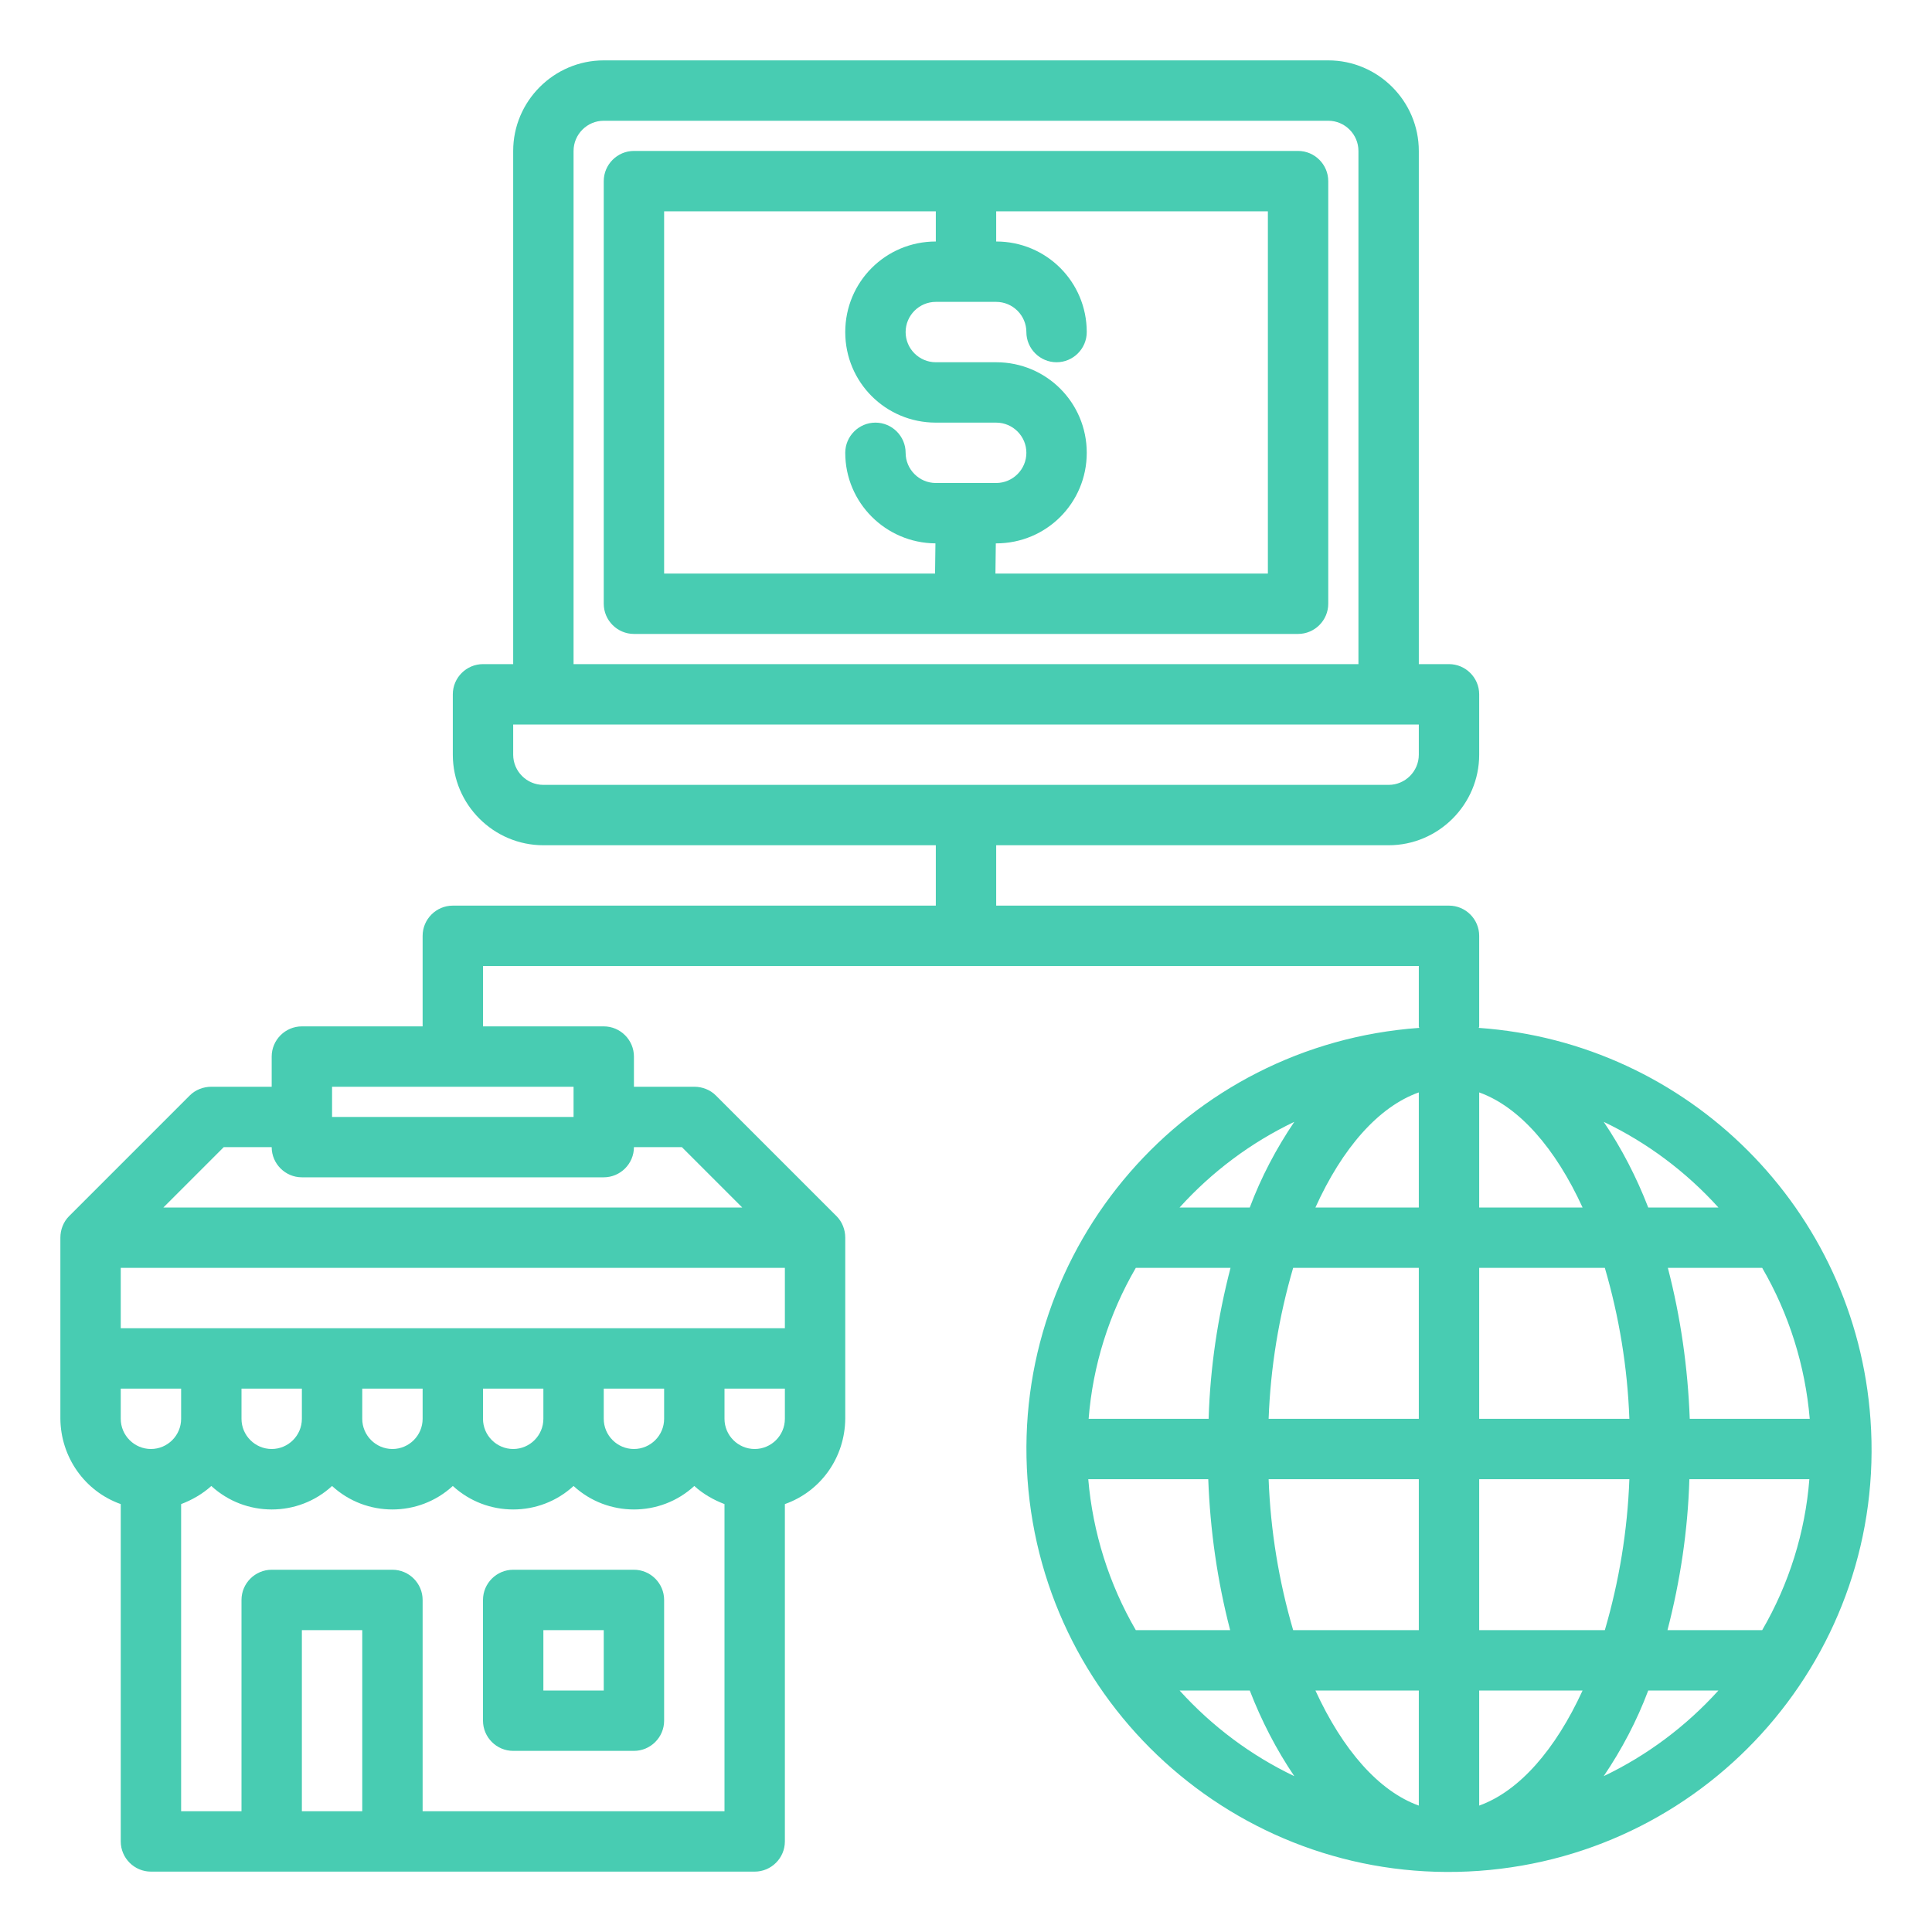
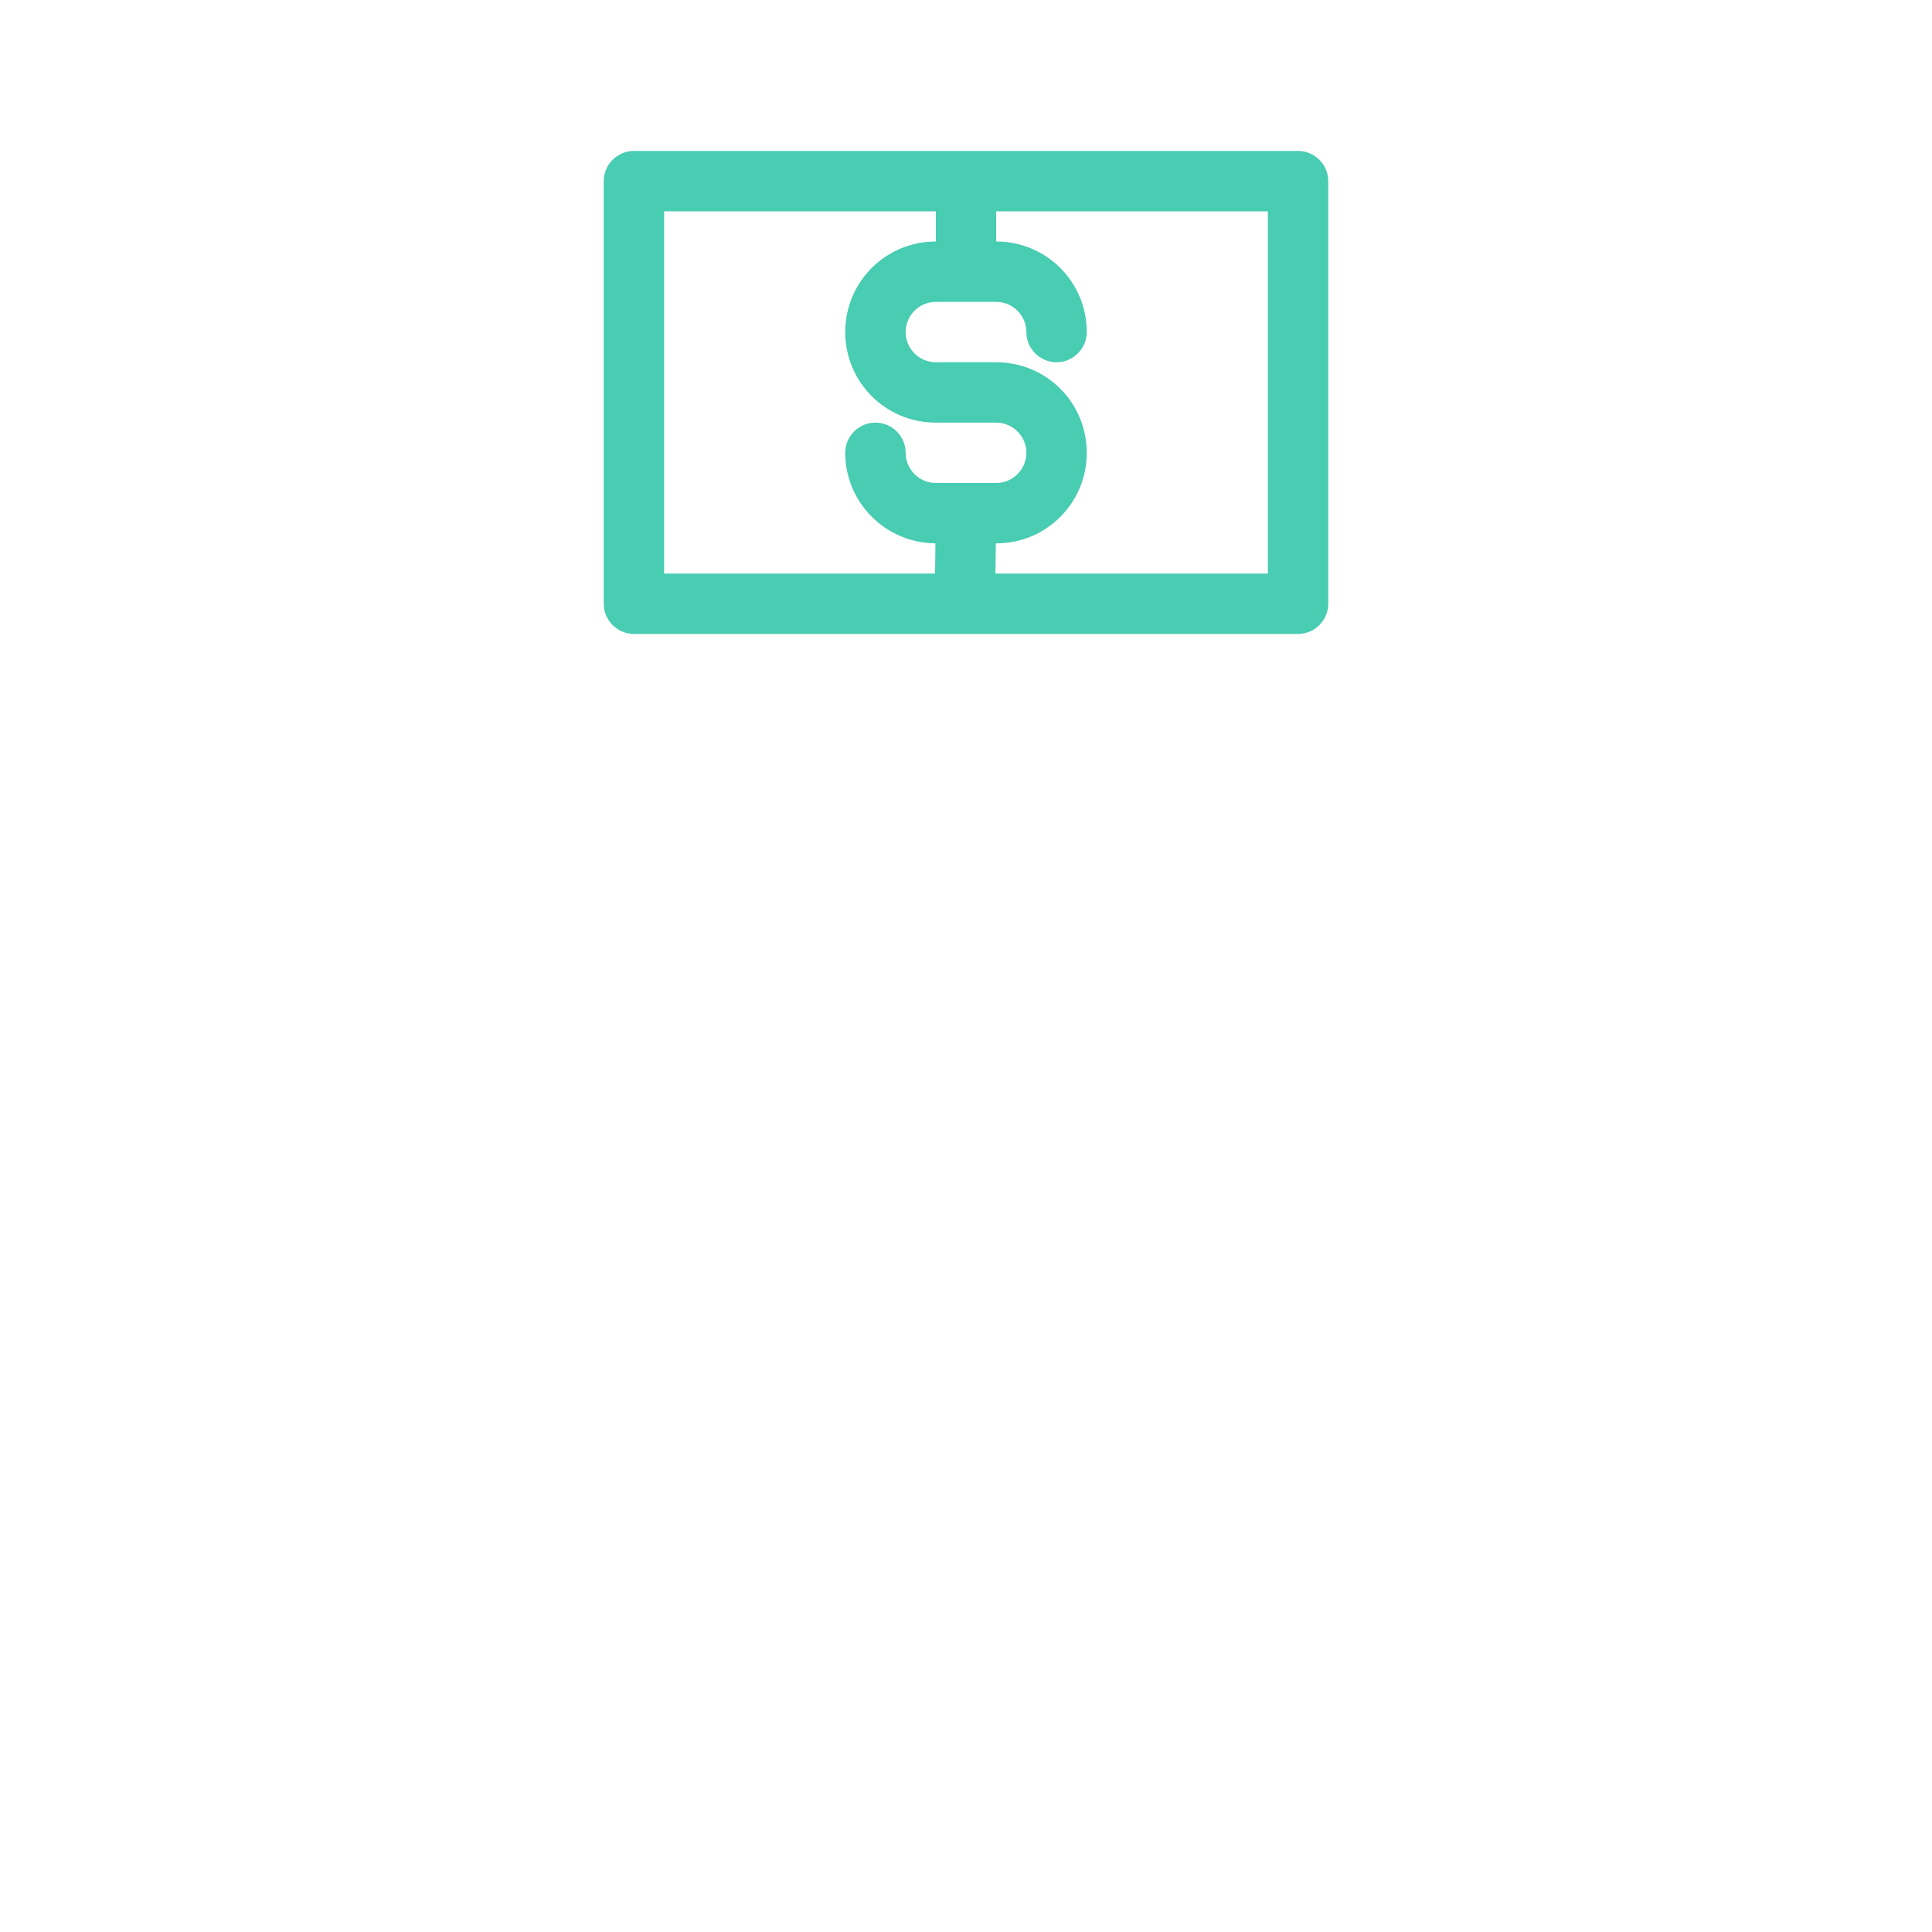
<svg xmlns="http://www.w3.org/2000/svg" id="Слой_1" x="0px" y="0px" viewBox="0 0 512 512" style="enable-background:new 0 0 512 512;" xml:space="preserve">
  <style type="text/css"> .st0{fill:#48CCB2;} </style>
  <g id="shop_·_ecommerce_·_shopping_·_laptop_·_global">
    <path class="st0" d="M344,40H168c-4.4,0-8,3.6-8,8v112c0,4.4,3.6,8,8,8h176c4.4,0,8-3.6,8-8V48C352,43.6,348.4,40,344,40z M176,56 h72v8c-13.3,0-24,10.7-24,24s10.7,24,24,24h16c4.4,0,8,3.6,8,8s-3.6,8-8,8h-16c-4.4,0-8-3.6-8-8s-3.6-8-8-8s-8,3.6-8,8 c0,13.2,10.7,23.9,23.9,24l-0.1,7.9c0,0,0,0.1,0,0.1H176V56z M336,152h-72.2l0.1-8h0.1c13.3,0,24-10.7,24-24s-10.7-24-24-24h-16 c-4.4,0-8-3.6-8-8s3.6-8,8-8h16c4.4,0,8,3.6,8,8s3.6,8,8,8s8-3.6,8-8c0-13.3-10.7-24-24-24v-8h72V152z" />
-     <path class="st0" d="M168,416h-32c-4.4,0-8,3.6-8,8v32c0,4.4,3.6,8,8,8h32c4.4,0,8-3.6,8-8v-32C176,419.6,172.4,416,168,416z M160,448h-16v-16h16V448z" />
-     <path class="st0" d="M391.9,272.4c0-0.2,0.1-0.2,0.1-0.4v-24c0-4.4-3.6-8-8-8H264v-16h104c13.2,0,24-10.8,24-24v-16 c0-4.4-3.6-8-8-8h-8V40c0-13.2-10.8-24-24-24H160c-13.2,0-24,10.8-24,24v136h-8c-4.4,0-8,3.6-8,8v16c0,13.2,10.8,24,24,24h104v16 H120c-4.4,0-8,3.6-8,8v24H80c-4.4,0-8,3.6-8,8v8H56c-2.1,0-4.2,0.8-5.7,2.3l-32,32c-1.5,1.5-2.3,3.6-2.3,5.7v48 c0.1,10.1,6.4,19.2,16,22.6V488c0,4.4,3.6,8,8,8h160c4.4,0,8-3.6,8-8v-89.4c9.6-3.4,15.9-12.4,16-22.6v-48c0-2.1-0.8-4.2-2.3-5.7 l-32-32c-1.5-1.5-3.6-2.3-5.7-2.3h-16v-8c0-4.4-3.6-8-8-8h-32v-16h248v16c0,0.2,0.1,0.2,0.1,0.4c-61.7,4.4-108.2,57.9-103.8,119.6 s57.9,108.2,119.6,103.8s108.2-57.9,103.8-119.6C491.8,320.6,447.5,276.3,391.9,272.4L391.9,272.4z M40,384c-4.4,0-8-3.6-8-8v-8h16 v8C48,380.4,44.4,384,40,384z M96,480H80v-48h16V480z M192,480h-80v-56c0-4.4-3.6-8-8-8H72c-4.4,0-8,3.6-8,8v56H48v-81.4 c2.9-1.1,5.7-2.7,8-4.8c9,8.3,23,8.3,32,0c9,8.3,23,8.3,32,0c9,8.3,23,8.3,32,0c9,8.3,23,8.3,32,0c2.3,2.1,5.1,3.7,8,4.8V480z M64,376v-8h16v8c0,4.4-3.6,8-8,8S64,380.4,64,376z M96,376v-8h16v8c0,4.4-3.6,8-8,8S96,380.4,96,376z M128,376v-8h16v8 c0,4.4-3.6,8-8,8S128,380.4,128,376z M160,376v-8h16v8c0,4.4-3.6,8-8,8S160,380.4,160,376z M208,376c0,4.4-3.6,8-8,8s-8-3.6-8-8v-8 h16V376z M208,352H32v-16h176V352z M168,304h12.7l16,16H43.3l16-16H72c0,4.4,3.6,8,8,8h80C164.4,312,168,308.4,168,304z M152,288v8 H88v-8H152z M152,40c0-4.4,3.6-8,8-8h192c4.4,0,8,3.6,8,8v136H152V40z M144,208c-4.4,0-8-3.6-8-8v-8h240v8c0,4.4-3.6,8-8,8H144z M343,297.3c-4.8,7.1-8.8,14.7-11.8,22.7h-18.6C321.2,310.5,331.5,302.8,343,297.3z M301,336h25.1c-3.4,13.1-5.4,26.5-5.8,40h-31.8 C289.6,361.9,293.9,348.2,301,336z M301,432c-7.1-12.2-11.4-25.9-12.6-40h31.8c0.5,13.5,2.4,26.9,5.8,40H301z M312.6,448h18.6 c3.1,8,7,15.6,11.8,22.7C331.5,465.2,321.2,457.5,312.6,448L312.6,448z M376,478.5c-10.6-3.8-20.2-14.8-27.4-30.5H376V478.5z M376,432h-33.3c-3.8-13-6-26.4-6.5-40H376V432z M376,376h-39.8c0.5-13.6,2.7-27,6.5-40H376V376z M376,320h-27.4 c7.1-15.7,16.7-26.7,27.4-30.5V320z M467,336c7.1,12.2,11.4,25.9,12.6,40h-31.8c-0.5-13.5-2.4-26.9-5.8-40H467z M455.4,320h-18.6 c-3.1-8-7-15.6-11.8-22.7C436.5,302.8,446.8,310.5,455.4,320L455.4,320z M392,289.5c10.6,3.8,20.2,14.8,27.4,30.5H392V289.5z M392,336h33.3c3.8,13,6,26.4,6.5,40H392V336z M392,392h39.8c-0.5,13.6-2.7,27-6.5,40H392V392z M392,478.5V448h27.4 C412.2,463.7,402.6,474.7,392,478.5z M425,470.7c4.8-7.1,8.8-14.7,11.8-22.7h18.6C446.8,457.5,436.5,465.2,425,470.7z M467,432 h-25.1c3.4-13.1,5.4-26.5,5.8-40h31.8C478.4,406.1,474.1,419.8,467,432z" />
  </g>
</svg>